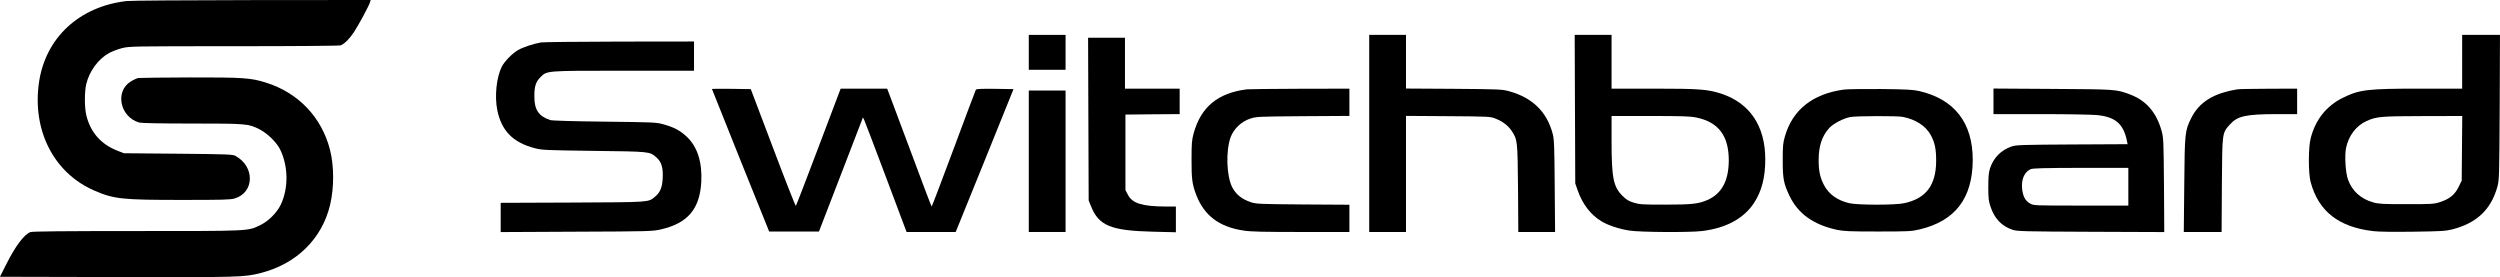
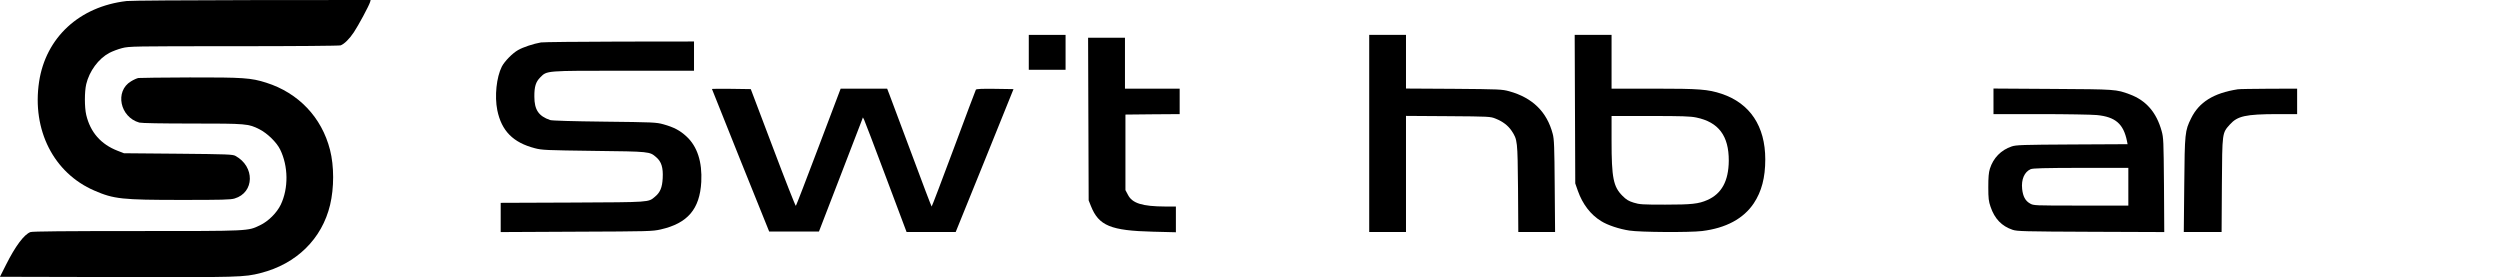
<svg xmlns="http://www.w3.org/2000/svg" version="1.0" width="2651.077pt" height="293.89pt" viewBox="0 0 2651.077 293.89" preserveAspectRatio="xMidYMid meet">
  <g transform="translate(-96.046,387) scale(0.1,-0.1)" fill="#000000" stroke="none">
    <path d="M2303 3859 c-501 -58 -857 -387 -928 -856 -77 -512 155 -968 586 -1154 207 -90 293 -99 924 -99 432 0 519 2 563 15 212 63 217 339 9 452 -29 16 -82 18 -607 23 l-575 5 -67 26 c-178 69 -289 196 -333 380 -19 82 -19 246 0 327 33 138 130 270 245 331 32 17 93 40 136 51 75 19 115 20 1185 20 661 0 1118 4 1132 9 40 16 91 66 140 139 48 72 160 280 172 320 l6 22 -1258 -1 c-692 -1 -1290 -5 -1330 -10z" />
    <path d="M11870 3315 l0 -185 195 0 195 0 0 185 0 185 -195 0 -195 0 0 -185z" />
    <path d="M15480 2455 l0 -1045 195 0 195 0 0 616 0 615 448 -3 c436 -3 448 -4 502 -26 76 -30 132 -73 170 -129 63 -96 63 -102 68 -610 l3 -463 195 0 195 0 -4 488 c-3 419 -6 496 -21 552 -61 234 -215 384 -461 452 -77 21 -102 22 -587 26 l-508 3 0 285 0 284 -195 0 -195 0 0 -1045z" />
    <path d="M17662 2713 l3 -788 28 -80 c50 -140 135 -252 247 -320 68 -43 193 -84 299 -100 115 -18 640 -21 771 -5 253 31 439 131 548 294 83 125 122 272 122 466 0 352 -162 594 -462 695 -146 48 -233 55 -720 55 l-448 0 0 285 0 285 -195 0 -196 0 3 -787z m1286 -89 c237 -49 346 -194 345 -459 -2 -214 -75 -349 -227 -416 -93 -41 -167 -49 -447 -49 -243 0 -273 2 -334 21 -55 17 -78 31 -120 73 -96 96 -115 190 -115 582 l0 264 410 0 c337 0 425 -3 488 -16z" />
-     <path d="M27070 3215 l0 -285 -447 0 c-557 0 -643 -10 -820 -98 -172 -85 -288 -230 -339 -427 -26 -98 -26 -371 -1 -465 84 -311 297 -478 664 -521 57 -7 218 -9 425 -6 297 4 342 7 415 25 258 67 408 209 476 450 20 75 21 97 25 845 l3 767 -200 0 -201 0 0 -285z m-2 -918 l-3 -342 -33 -68 c-41 -83 -96 -127 -197 -160 -66 -21 -87 -22 -355 -22 -248 0 -294 2 -353 19 -131 36 -225 121 -268 243 -26 73 -37 253 -20 335 27 129 107 235 216 284 105 48 150 52 598 53 l418 1 -3 -343z" />
    <path d="M12502 2608 l3 -863 24 -60 c83 -209 210 -261 659 -272 l242 -6 0 137 0 136 -112 0 c-245 1 -351 34 -397 125 l-26 49 0 401 0 400 288 3 287 2 0 135 0 135 -290 0 -290 0 0 270 0 270 -195 0 -196 0 3 -862z" />
    <path d="M6697 3420 c-80 -14 -189 -50 -243 -81 -60 -34 -143 -119 -172 -175 -57 -113 -78 -314 -48 -463 45 -219 167 -343 399 -403 77 -20 116 -21 627 -28 595 -7 589 -7 659 -67 55 -47 75 -109 69 -222 -5 -100 -27 -152 -83 -198 -71 -59 -45 -57 -872 -61 l-763 -3 0 -155 0 -155 803 4 c772 3 806 4 894 24 286 65 414 216 430 503 11 213 -42 377 -157 483 -69 64 -134 98 -245 129 -76 21 -105 22 -625 28 -340 4 -556 10 -576 17 -122 42 -167 109 -167 248 -1 106 15 157 63 205 72 72 51 70 887 70 l743 0 0 155 0 155 -787 -1 c-434 -1 -810 -5 -836 -9z" />
    <path d="M2429 3043 c-15 -2 -51 -18 -80 -36 -173 -104 -117 -379 89 -437 23 -6 236 -10 562 -10 577 0 595 -2 712 -61 84 -43 181 -137 219 -214 87 -177 90 -410 7 -585 -42 -87 -132 -177 -221 -219 -131 -62 -94 -61 -1304 -61 -752 0 -1111 -3 -1130 -11 -67 -25 -160 -149 -260 -349 l-63 -125 1238 -3 c1305 -3 1352 -2 1527 43 379 96 650 362 736 723 43 180 43 411 -1 583 -88 345 -335 604 -676 712 -163 52 -245 57 -810 56 -286 -1 -531 -4 -545 -6z" />
    <path d="M8510 2927 c0 -2 136 -343 303 -758 l304 -754 264 0 264 0 222 575 c122 316 227 589 233 605 l11 30 13 -25 c7 -14 111 -287 231 -607 l219 -583 261 0 260 0 307 757 306 758 -196 3 c-140 2 -198 -1 -203 -9 -4 -7 -110 -288 -235 -625 -126 -338 -231 -614 -234 -614 -3 0 -99 253 -214 563 -116 309 -221 590 -234 625 l-24 62 -246 0 -247 0 -234 -618 c-128 -339 -237 -621 -241 -625 -4 -4 -113 273 -242 615 l-236 623 -206 3 c-113 1 -206 1 -206 -1z" />
-     <path d="M14185 2923 c-310 -38 -490 -187 -567 -468 -19 -69 -22 -107 -22 -275 -1 -209 7 -266 51 -380 85 -218 244 -337 502 -375 74 -12 212 -15 609 -15 l512 0 0 144 0 145 -492 3 c-465 4 -496 5 -554 24 -95 32 -158 83 -197 159 -61 121 -69 387 -16 532 33 87 113 164 204 194 69 23 78 23 563 27 l492 3 0 145 0 144 -527 -1 c-291 -1 -541 -4 -558 -6z" />
-     <path d="M20512 2920 c-330 -46 -543 -214 -624 -497 -20 -68 -23 -101 -23 -253 0 -195 10 -247 71 -375 90 -190 254 -308 504 -362 73 -15 133 -18 435 -18 322 0 357 2 441 22 377 89 562 330 564 735 1 396 -194 647 -570 733 -61 14 -136 18 -405 21 -181 1 -358 -1 -393 -6z m624 -289 c139 -27 245 -95 299 -194 43 -77 58 -151 57 -277 -2 -256 -109 -396 -340 -445 -95 -21 -493 -20 -580 0 -128 30 -218 95 -269 192 -42 79 -57 151 -57 263 0 152 35 258 114 344 43 46 148 101 222 115 59 12 494 13 554 2z" />
    <path d="M22100 2796 l0 -136 498 0 c273 0 542 -5 597 -10 198 -19 284 -93 321 -278 l6 -31 -588 -3 c-527 -3 -594 -5 -641 -21 -113 -38 -195 -122 -231 -236 -13 -42 -17 -91 -17 -196 0 -120 4 -150 24 -208 43 -127 118 -205 234 -244 47 -16 122 -18 830 -21 l778 -3 -3 498 c-4 472 -5 502 -25 574 -55 198 -165 324 -337 388 -145 54 -146 54 -818 58 l-628 4 0 -135z m1430 -906 l0 -200 -502 0 c-502 0 -503 0 -542 23 -48 27 -74 75 -82 153 -11 101 24 181 90 210 25 10 136 13 534 14 l502 0 0 -200z" />
    <path d="M24690 2923 c-256 -40 -410 -136 -494 -307 -66 -134 -68 -154 -73 -708 l-5 -498 201 0 200 0 3 498 c4 562 2 549 85 642 81 90 167 109 501 110 l212 0 0 135 0 135 -302 -1 c-167 -1 -314 -3 -328 -6z" />
-     <path d="M11870 2160 l0 -750 195 0 195 0 0 750 0 750 -195 0 -195 0 0 -750z" />
  </g>
</svg>